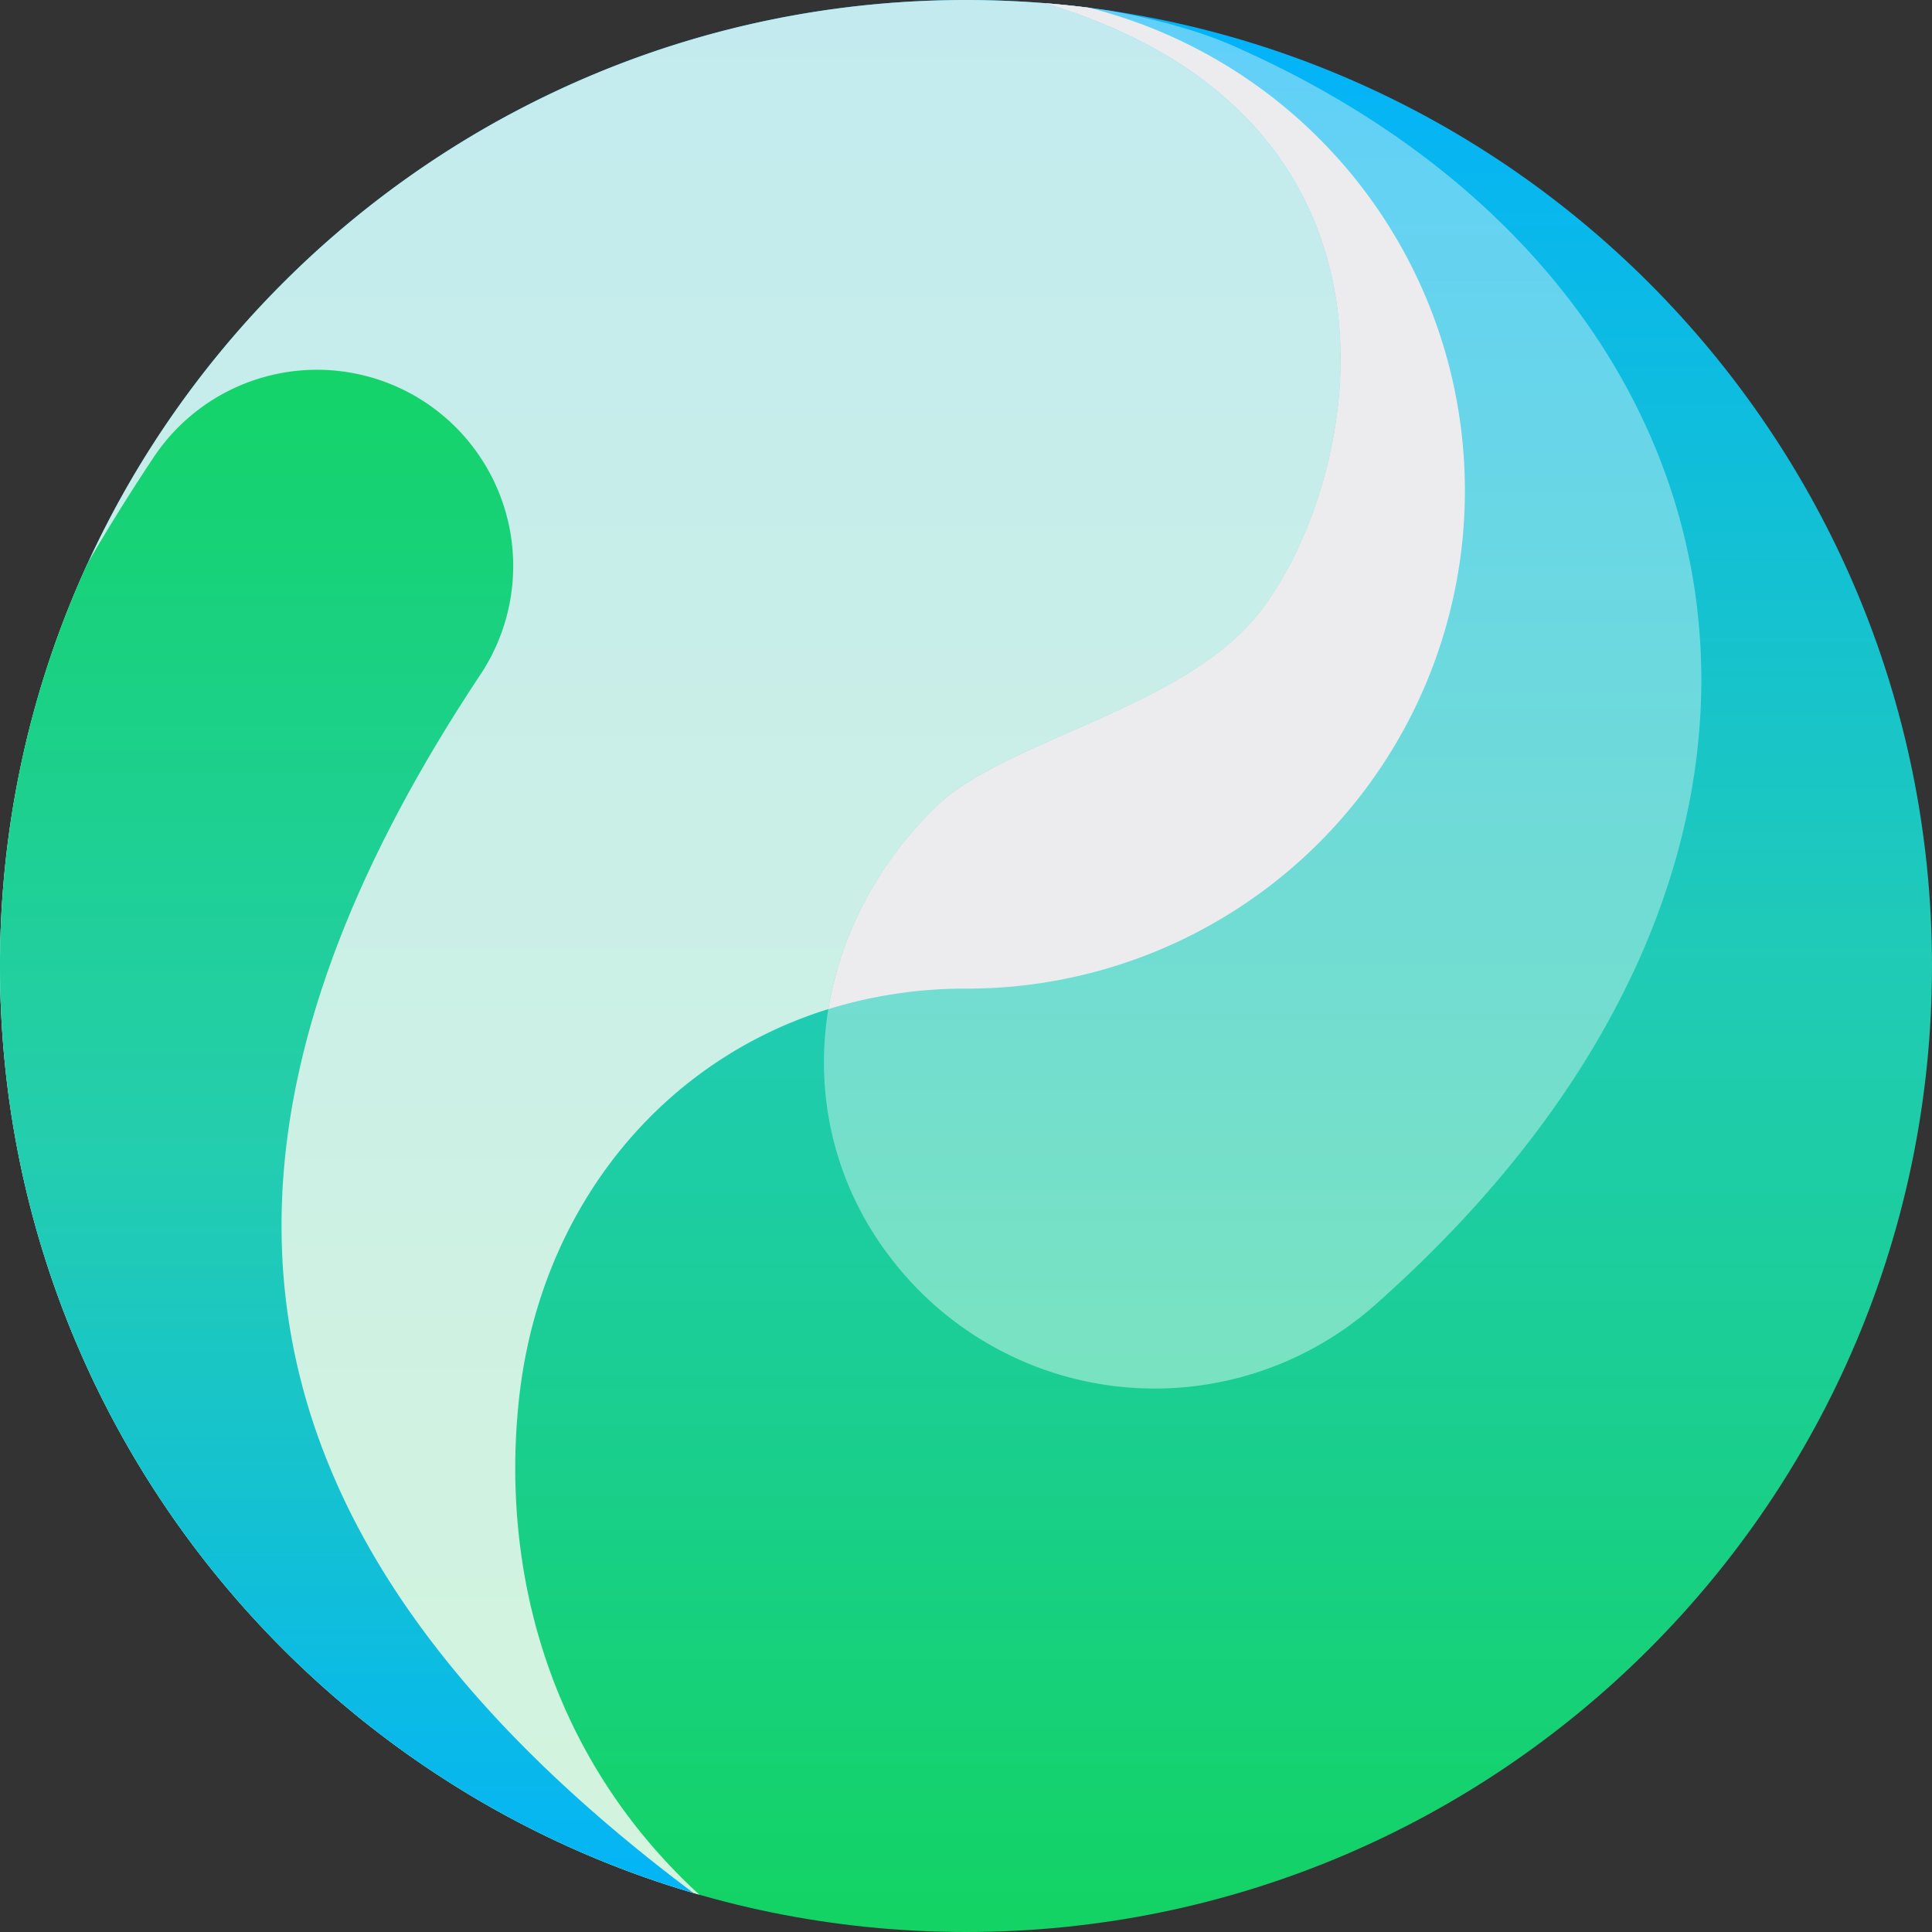
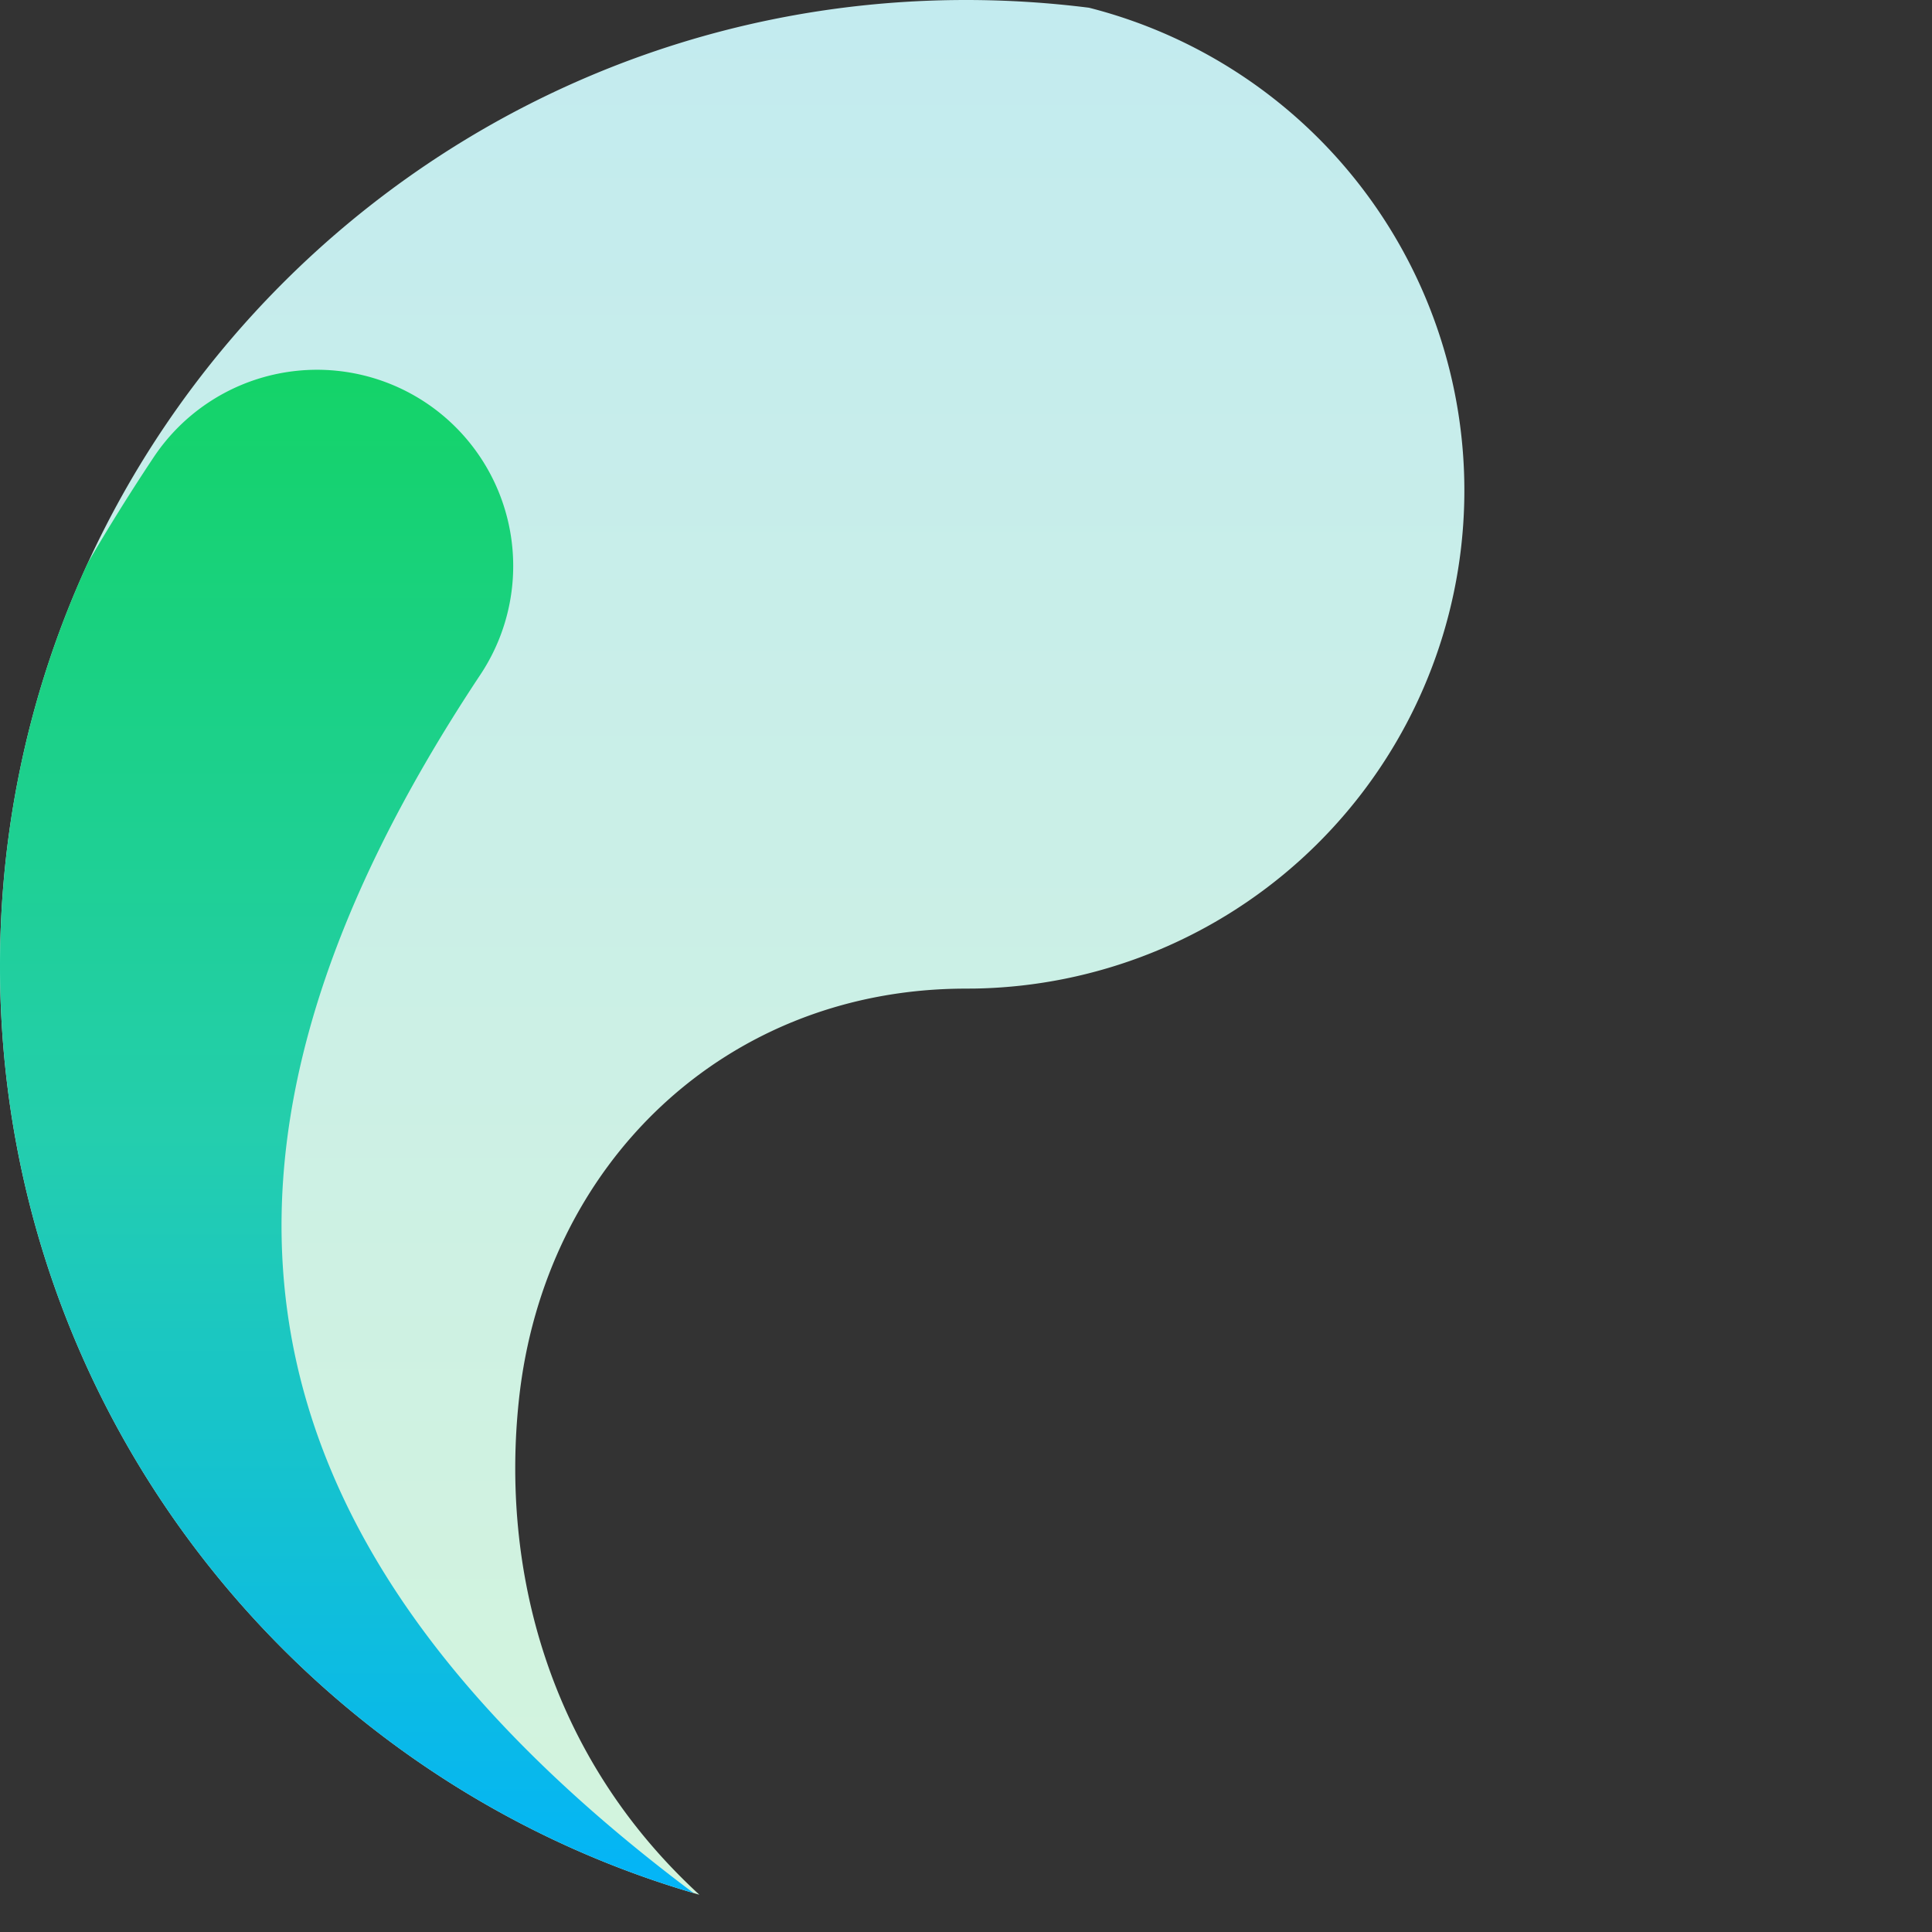
<svg xmlns="http://www.w3.org/2000/svg" height="1em" style="flex:none;line-height:1" viewBox="0 0 24 24" width="1em">
  <rect x="0" y="0" width="24" height="24" fill="#333333" stroke="none" />
  <title>Yuanbao</title>
-   <path d="M12 24c6.627 0 12-5.373 12-12S18.627 0 12 0 0 5.373 0 12s5.373 12 12 12z" fill="url(#lobe-icons-yuanbao-fill-0)" />
  <path clip-rule="evenodd" d="M12 0c.518 0 1.028.033 1.528.096A6.188 6.188 0 0112.12 12.28l-.12.001c-2.99 0-5.242 2.179-5.554 5.11-.223 2.086.353 4.412 2.242 6.146C3.672 22.1 0 17.479 0 12 0 5.373 5.373 0 12 0z" fill="url(#lobe-icons-yuanbao-fill-1)" fill-rule="evenodd" />
  <path clip-rule="evenodd" d="M5.286 5a2.438 2.438 0 01.682 3.38c-3.962 5.966-3.215 10.743 2.648 15.136C3.636 22.056 0 17.452 0 12c0-1.787.39-3.482 1.09-5.006.253-.435.525-.872.817-1.311A2.438 2.438 0 015.286 5z" fill="url(#lobe-icons-yuanbao-fill-2)" fill-rule="evenodd" />
-   <path clip-rule="evenodd" d="M12.98.04c.272.021.543.053.81.093.583.106 1.117.254 1.538.44 6.638 2.927 8.07 10.052 1.748 15.642a4.126 4.126 0 01-5.822-.358c-1.51-1.706-1.3-4.184.357-5.822.858-.848 3.108-1.223 4.045-2.44 1.257-1.635 2.122-6.01-2.523-7.507L12.98.04z" fill="url(#lobe-icons-yuanbao-fill-3)" fill-rule="evenodd" />
-   <path clip-rule="evenodd" d="M13.528.096A6.187 6.187 0 0112 12.281a5.752 5.752 0 00-1.71.255c.147-.905.595-1.784 1.321-2.501.858-.848 3.108-1.223 4.045-2.441 1.27-1.651 2.14-6.104-2.676-7.554.184.014.367.033.548.056z" fill="#ECECEE" fill-rule="evenodd" />
  <defs>
    <linearGradient gradientUnits="userSpaceOnUse" id="lobe-icons-yuanbao-fill-0" x1="12" x2="12" y1="0" y2="24">
      <stop stop-color="#02B2FC" />
      <stop offset=".5" stop-color="#20CBB6" />
      <stop offset="1" stop-color="#13D363" />
    </linearGradient>
    <linearGradient gradientUnits="userSpaceOnUse" id="lobe-icons-yuanbao-fill-1" x1="9.095" x2="9.095" y1="0" y2="23.537">
      <stop stop-color="#C3EBEF" />
      <stop offset="1" stop-color="#D3F4DD" />
    </linearGradient>
    <linearGradient gradientUnits="userSpaceOnUse" id="lobe-icons-yuanbao-fill-2" x1="4.308" x2="4.308" y1="4.593" y2="23.516">
      <stop stop-color="#14D368" />
      <stop offset=".5" stop-color="#24CEAD" />
      <stop offset="1" stop-color="#03B4F8" />
    </linearGradient>
    <linearGradient gradientUnits="userSpaceOnUse" id="lobe-icons-yuanbao-fill-3" x1="15.685" x2="15.685" y1=".039" y2="17.249">
      <stop stop-color="#61CFFA" stop-opacity=".996" />
      <stop offset="1" stop-color="#79E3C0" />
    </linearGradient>
  </defs>
</svg>